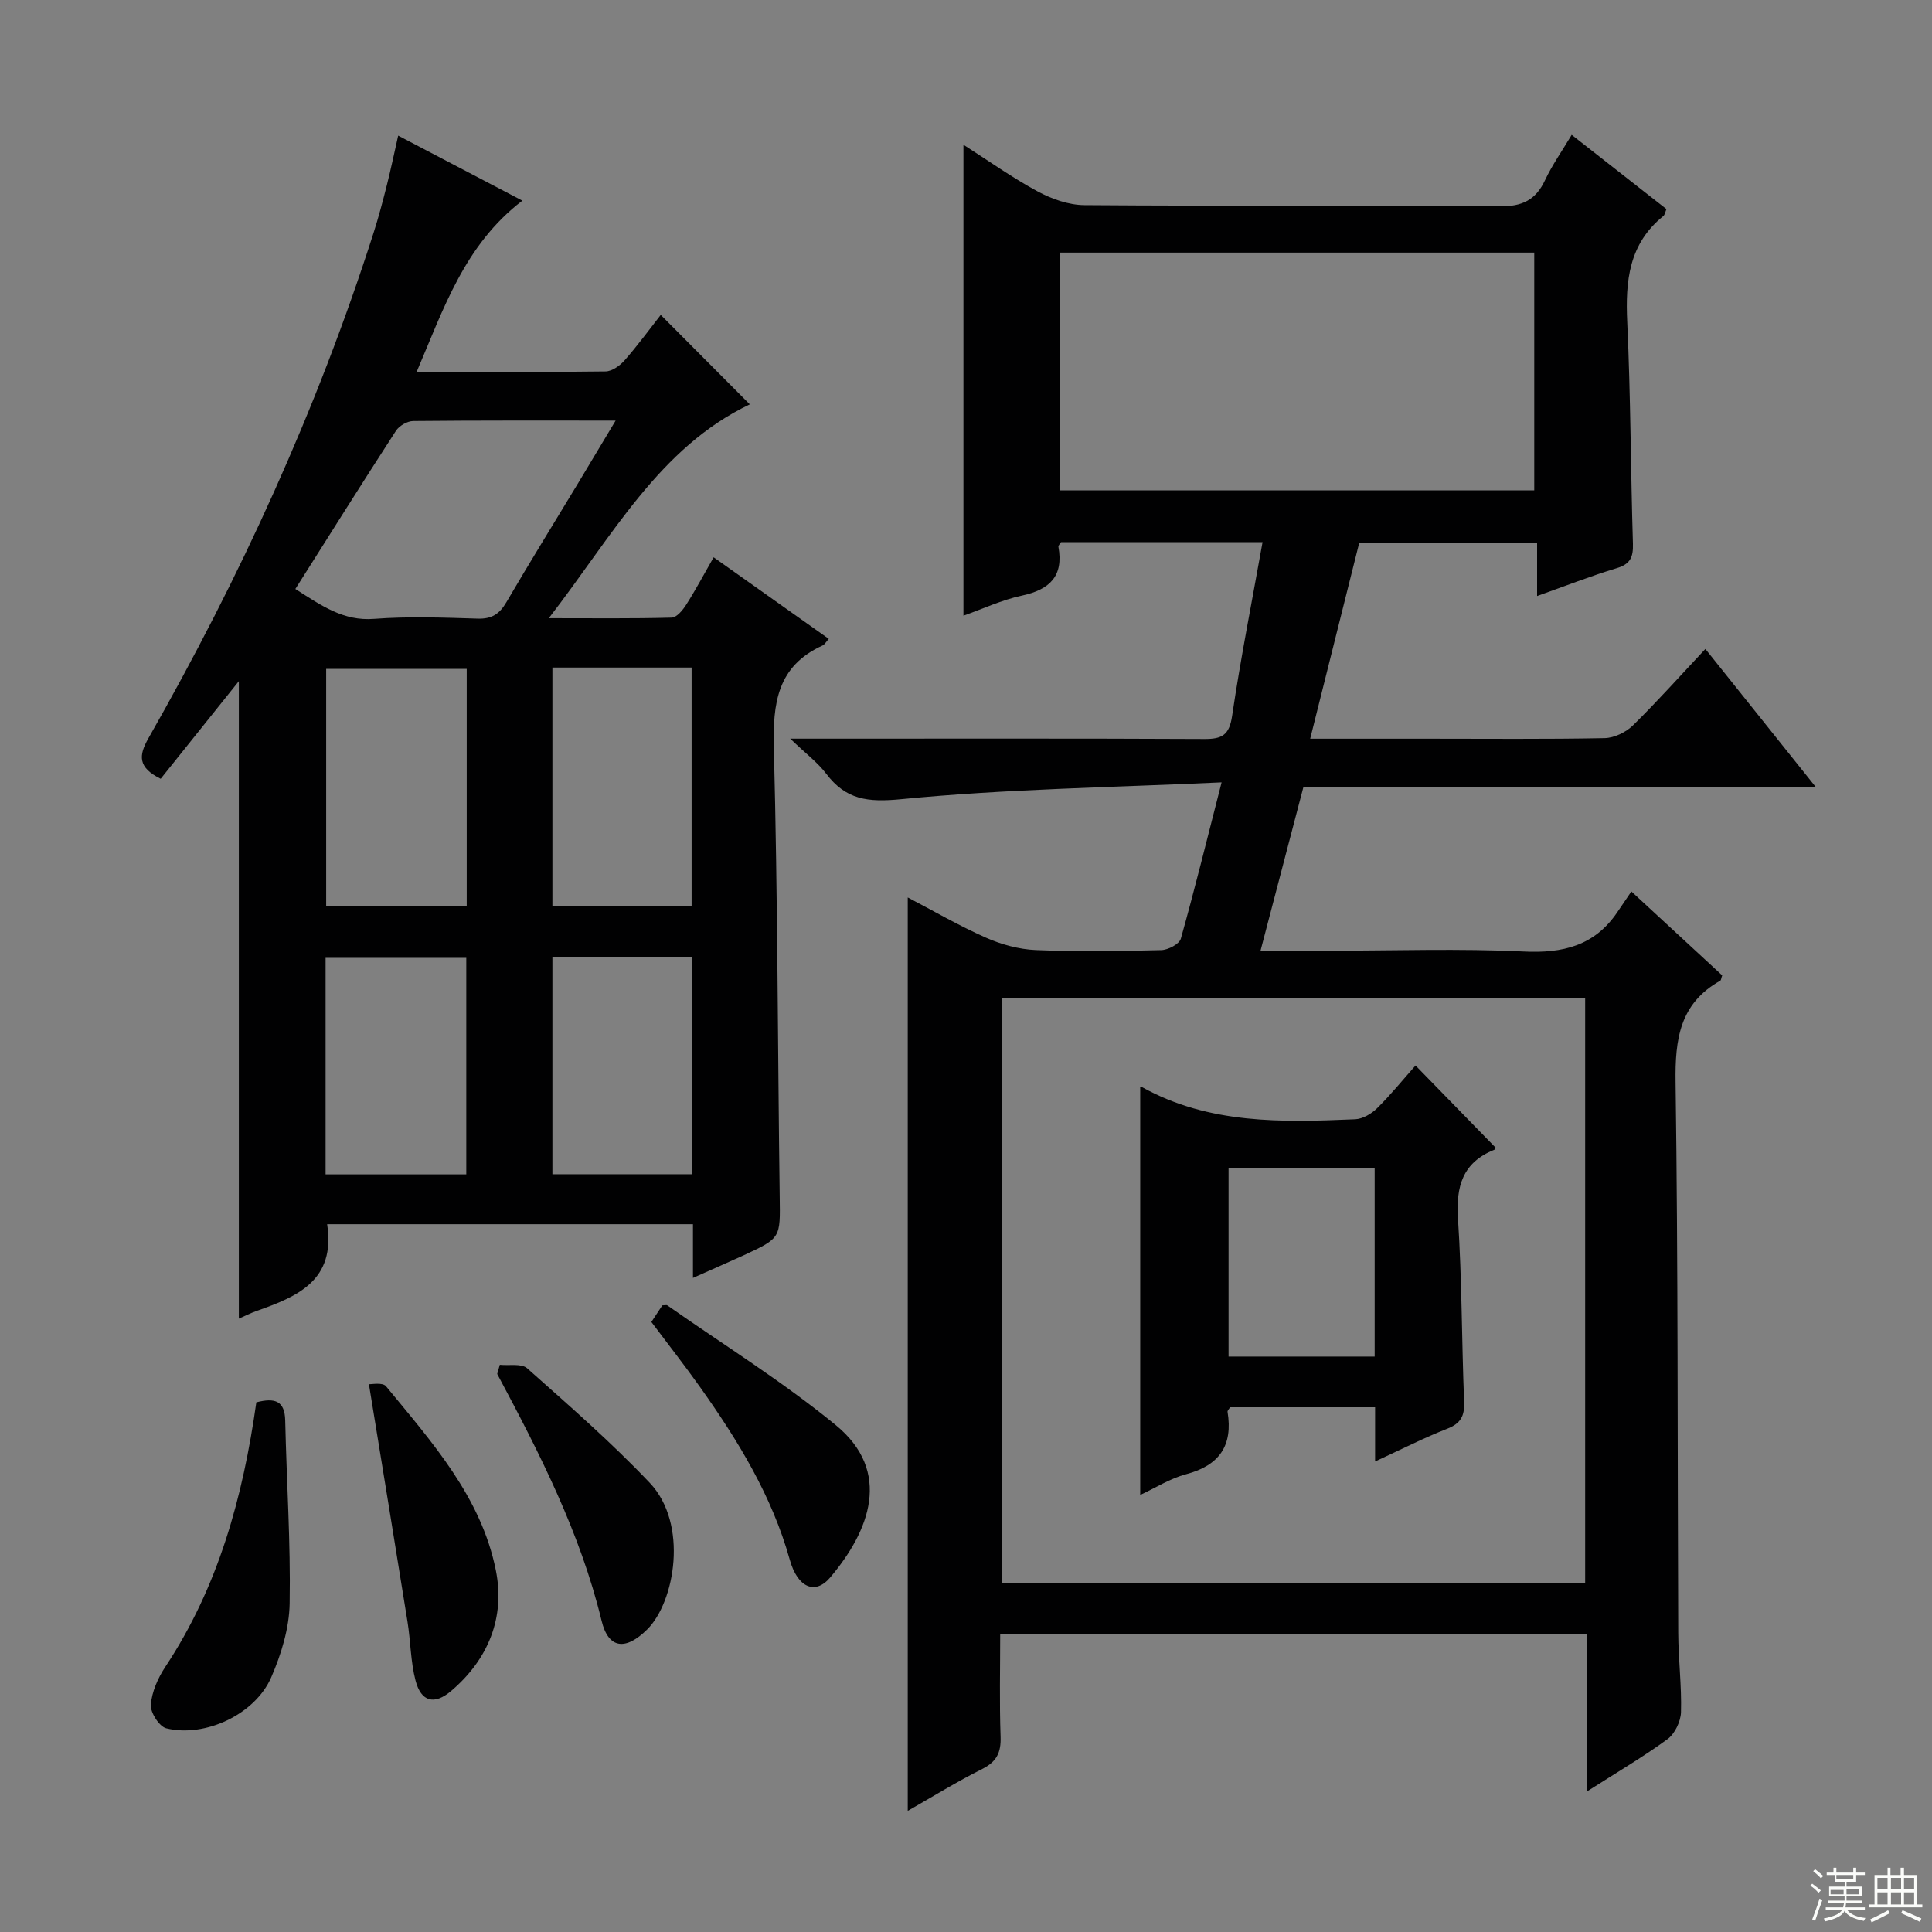
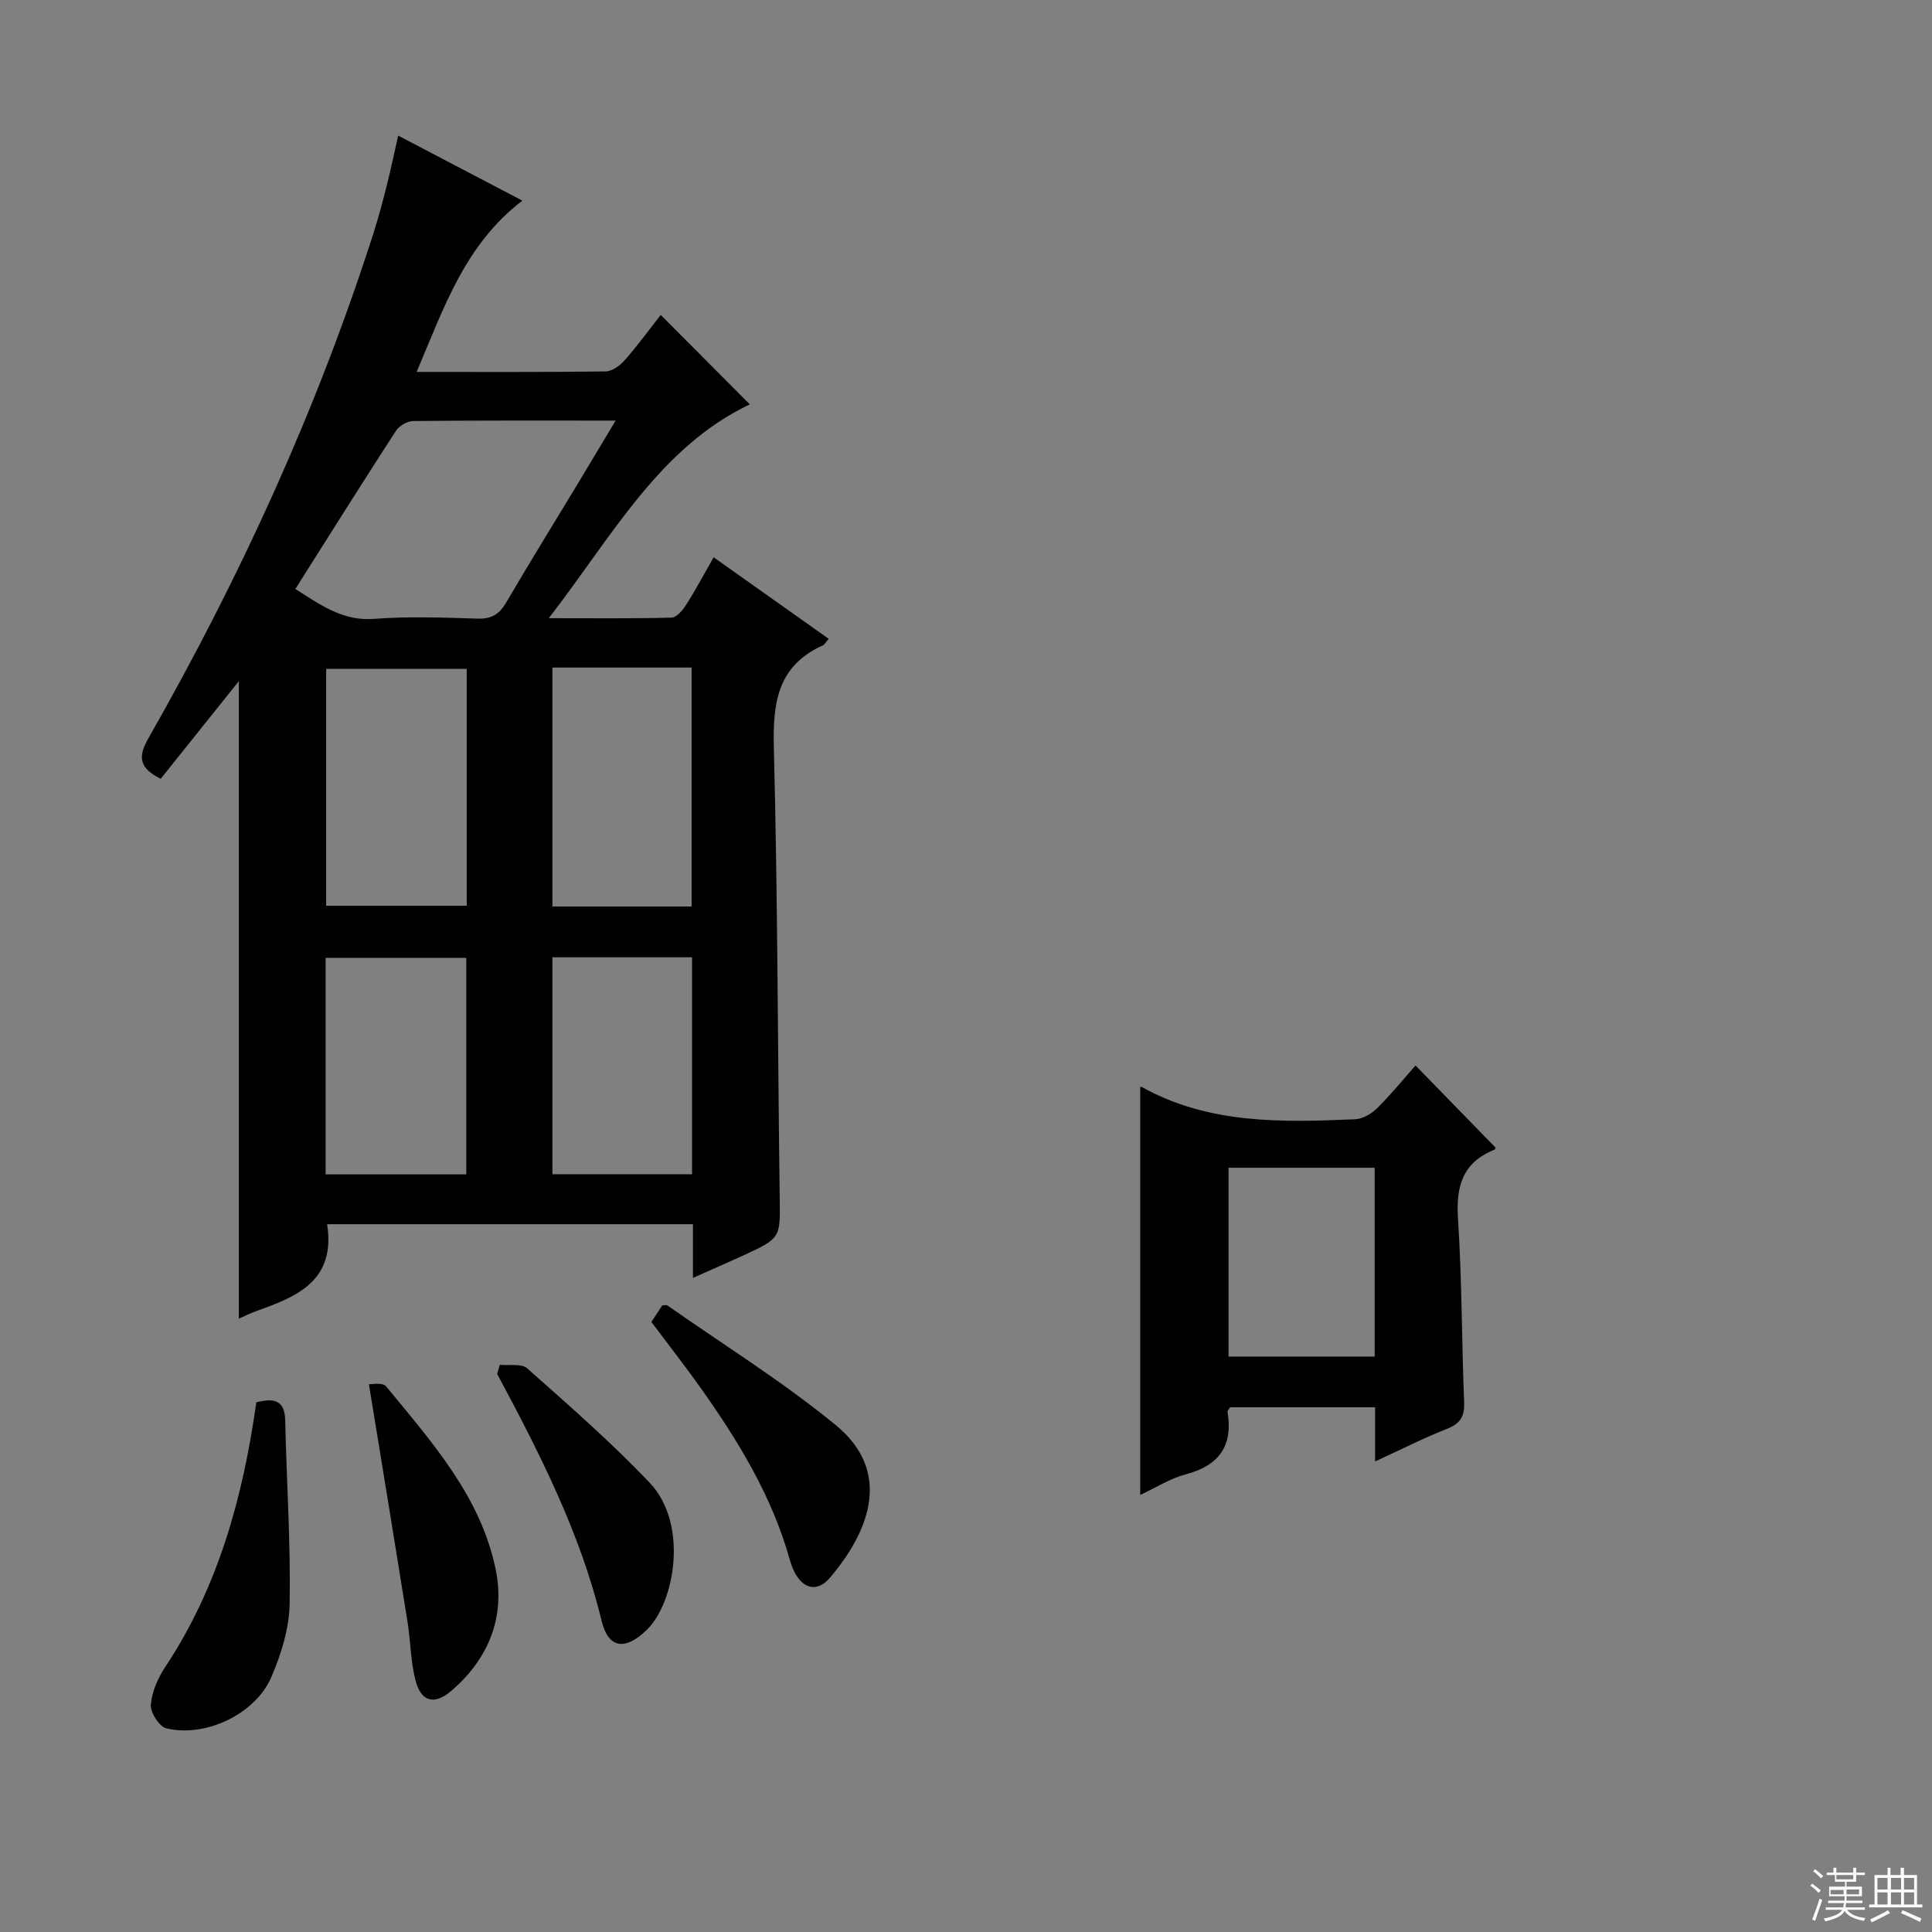
<svg xmlns="http://www.w3.org/2000/svg" enable-background="new 0 0 400 400" viewBox="0 0 400 400">
  <rect x="0" y="0" width="400" height="400" fill="#808080" stroke="none" />
  <g fill="#010102">
-     <path d="m252.92 161.98c-22.86 1.06-44.67 1.37-66.3 3.48-6.97.68-11.47.14-15.58-5.29-1.76-2.32-4.2-4.13-7.43-7.24h6.75c26.33 0 52.67-.06 79 .07 3.64.02 5.14-.8 5.73-4.74 1.77-11.95 4.13-23.81 6.31-36.02-14.27 0-28.04 0-41.73 0-.24.41-.58.71-.54.94 1.12 6.13-1.82 8.9-7.59 10.14-4.13.88-8.05 2.73-12.07 4.15 0-32.63 0-64.72 0-97.5 5.12 3.27 10.05 6.79 15.34 9.65 2.92 1.57 6.44 2.83 9.7 2.85 28.66.22 57.33.01 86 .25 4.63.04 7.43-1.29 9.37-5.41 1.48-3.14 3.51-6.02 5.52-9.39 6.62 5.19 13.1 10.27 19.62 15.37-.26.61-.33 1.19-.66 1.45-7.12 5.74-7.86 13.43-7.46 21.91.71 15.29.71 30.61 1.18 45.92.08 2.75-.51 4.21-3.35 5.06-5.37 1.62-10.61 3.68-16.49 5.77 0-3.91 0-7.29 0-11.04-12.37 0-24.29 0-36.82 0-3.3 13.17-6.66 26.61-10.16 40.58h24.46c12.17 0 24.34.12 36.5-.12 2-.04 4.4-1.21 5.86-2.63 5.07-4.98 9.81-10.3 15-15.83 7.6 9.5 14.9 18.64 22.82 28.54-35.92 0-70.82 0-106.03 0-2.97 11.33-5.85 22.34-8.89 33.93h14.48c13.33 0 26.69-.47 39.99.17 8.13.4 14.67-1.19 19.37-8.1.94-1.38 1.88-2.77 2.94-4.33 6.93 6.41 12.9 11.92 18.8 17.37-.2.56-.22 1-.41 1.11-8.39 4.71-9.37 12.13-9.24 21.03.53 37.99.38 75.99.55 113.98.02 5.48.73 10.97.57 16.44-.06 1.92-1.27 4.45-2.79 5.57-5.02 3.68-10.43 6.84-16.61 10.79 0-11.55 0-21.96 0-32.61-40.67 0-80.76 0-121.55 0 0 7.14-.17 14.24.08 21.33.11 3.24-.79 5.15-3.79 6.66-5.32 2.67-10.41 5.82-15.43 8.68 0-63 0-125.8 0-189.11 5.16 2.69 10.53 5.82 16.17 8.32 3.21 1.42 6.85 2.42 10.34 2.57 8.65.36 17.33.23 25.99.01 1.41-.04 3.73-1.25 4.04-2.37 2.87-10.2 5.4-20.51 8.44-32.36zm-45.5 44.73v120.97h120.77c0-40.44 0-80.62 0-120.97-40.47 0-80.53 0-120.77 0zm11.94-154.41v49.22h98.29c0-16.66 0-32.9 0-49.22-32.94 0-65.52 0-98.29 0z" />
    <path d="m143.47 264.58c0-4.35 0-7.61 0-11.12-25.58 0-50.64 0-75.74 0 1.8 11.66-6.16 14.98-14.58 17.95-1.23.43-2.39 1.03-3.7 1.6 0-44.4 0-88.43 0-131.98-5.18 6.47-10.76 13.44-16.18 20.21-4.76-2.35-4.58-4.81-2.53-8.41 18.97-33.3 34.88-67.99 46.58-104.54 1.06-3.31 1.95-6.69 2.8-10.06.81-3.21 1.48-6.46 2.32-10.15 8.45 4.42 16.88 8.84 25.71 13.46-11.96 9.15-16.27 22.29-21.89 35.46 13.52 0 26.31.07 39.11-.1 1.35-.02 2.99-1.2 3.96-2.31 2.73-3.11 5.18-6.47 7.47-9.39 6.31 6.34 12.48 12.54 18.44 18.52-18.71 8.9-28.45 27.25-41.62 44.27 9.34 0 17.4.1 25.44-.12 1.05-.03 2.31-1.56 3.02-2.69 1.94-3.04 3.64-6.24 5.67-9.8 8.13 5.76 15.94 11.29 23.84 16.89-.6.66-.87 1.18-1.28 1.37-9.41 4.27-10.33 11.98-10.09 21.3.8 30.95.79 61.92 1.21 92.88.11 8.47.3 8.48-7.47 12.08-3.13 1.43-6.29 2.8-10.49 4.68zm-82.32-142.64c5.54 3.55 10.01 6.67 16.28 6.19 7.13-.54 14.33-.27 21.49-.05 2.91.09 4.5-.97 5.92-3.4 4.87-8.33 9.95-16.53 14.94-24.79 2.44-4.05 4.86-8.11 7.68-12.81-14.63 0-28.27-.05-41.91.09-1.22.01-2.89.98-3.57 2.02-6.95 10.72-13.74 21.54-20.83 32.75zm35.48 16.54c-10.07 0-19.61 0-29.1 0v49.05h29.1c0-16.51 0-32.61 0-49.05zm17.74-.27v49.47h28.82c0-16.61 0-32.97 0-49.47-9.72 0-19.02 0-28.82 0zm0 59.99v44.91h28.91c0-15.23 0-29.97 0-44.91-9.74 0-19.17 0-28.91 0zm-46.96 44.94h29.13c0-15.19 0-29.92 0-44.83-9.83 0-19.37 0-29.13 0z" />
    <path d="m53.07 290.34c3.86-1 5.89-.31 5.98 3.75.28 12.64 1.14 25.28.92 37.9-.09 5.13-1.74 10.5-3.81 15.27-3.33 7.67-13.67 12.53-21.73 10.57-1.45-.35-3.33-3.28-3.2-4.88.21-2.68 1.46-5.52 2.98-7.82 10.99-16.58 16.09-35.18 18.86-54.79z" />
    <path d="m134.86 273.7c.84-1.28 1.57-2.38 2.27-3.44.45 0 .84-.13 1.05.02 11.67 8.18 23.85 15.75 34.84 24.76 11.77 9.65 7.03 21.92-1.15 31.57-3.08 3.64-6.74 2.12-8.36-3.7-3.69-13.21-10.69-24.61-18.5-35.63-3.17-4.47-6.56-8.79-10.15-13.58z" />
    <path d="m76.38 286.58c.55.05 2.84-.42 3.54.43 9.49 11.56 19.7 22.92 22.74 38.11 1.95 9.74-1.54 18.42-9.26 24.98-3.47 2.95-6.2 2.26-7.36-2.13-1.04-3.96-1.02-8.19-1.68-12.27-2.58-16.15-5.24-32.29-7.98-49.12z" />
    <path d="m103.48 282.57c1.92.2 4.49-.32 5.66.72 8.65 7.69 17.42 15.32 25.38 23.71 8.06 8.5 5.21 24.68-.53 30.36-4.41 4.37-8.01 4.11-9.44-1.81-4.42-18.24-12.86-34.71-21.61-51.09.18-.63.36-1.26.54-1.89z" />
    <path d="m284.7 302.58c0-4.4 0-7.67 0-11.22-10.31 0-20.21 0-30.03 0-.23.4-.56.7-.52.94 1.15 7-1.69 11.1-8.61 12.93-3.29.87-6.3 2.81-9.47 4.28 0-28.32 0-56.28 0-84.38-.23.05.15-.17.36-.06 13.89 7.72 29.03 7.31 44.16 6.66 1.56-.07 3.38-1.15 4.54-2.3 2.82-2.78 5.32-5.88 7.94-8.83 5.67 5.81 11.09 11.38 16.58 17.01.03-.05-.07.35-.29.44-6.56 2.65-7.94 7.58-7.5 14.28.83 12.6.76 25.25 1.27 37.87.12 2.94-.67 4.5-3.51 5.61-4.75 1.85-9.31 4.19-14.92 6.77zm-.09-21.72c0-13.25 0-25.99 0-39.09-10.24 0-20.27 0-30.25 0v39.09z" />
  </g>
  <path d="m374.8 390.4.4-.4c.7.5 1.3 1 1.8 1.4l-.5.5c-.5-.6-1.1-1.1-1.7-1.5zm1 7.3-.6-.3c.5-1.4 1.1-2.8 1.5-4.3.2.1.4.2.6.3-.5 1.3-1 2.8-1.5 4.3zm-.4-10.3.4-.4c.4.3 1 .8 1.7 1.4l-.5.5c-.4-.5-1-1-1.6-1.5zm2.5.3h1.7v-1h.6v1h3.5v-1h.6v1h1.8v.5h-1.8v1.4h-2v1h3.2v2h-3.2v.9h3.3v.5h-3.4c0 .3-.1.6-.1.9h4v.5h-3.7c.7.9 1.9 1.5 3.8 1.7-.1.2-.2.4-.3.6-2.1-.4-3.5-1.1-4-2.1-.4 1-1.8 1.7-4 2.2-.1-.2-.2-.4-.3-.6 2.1-.4 3.4-1 3.8-1.8h-3.4v-.5h3.6c.1-.3.1-.6.2-.9h-3.3v-.5h3.4c0-.3 0-.6 0-.9h-3.2v-2h3.3v-1h-2.1v-1.4h-1.7v-.5zm1.1 3.5v1h2.7c0-.3 0-.4 0-.4 0-.1 0-.2 0-.2 0-.1 0-.2 0-.3h-2.7zm1.2-3v.9h3.5v-.9zm4.7 3h-2.6v.6.4h2.6z" fill="#fbfcfa" />
  <path d="m393.6 386.7h.6v1.5h2.7v6.1h1.1v.6h-11v-.6h1.1v-6.1h2.7v-1.5h.6v1.5h2.1v-1.5zm-2.7 8.8.4.6c-1.2.6-2.5 1.3-3.8 1.9-.1-.2-.2-.4-.3-.6 1.2-.6 2.5-1.2 3.7-1.9zm-2.2-6.7v2.4h2.1v-2.4zm0 3v2.5h2.1v-2.5zm2.8-3v2.4h2.1v-2.4zm0 3v2.5h2.1v-2.5zm6 6.1c-1.4-.7-2.7-1.3-3.9-1.8l.3-.6c1.5.6 2.7 1.2 3.9 1.7zm-1.2-9.1h-2.1v2.4h2.1zm-2.1 3v2.5h2.1v-2.5z" fill="#fbfcfa" />
</svg>